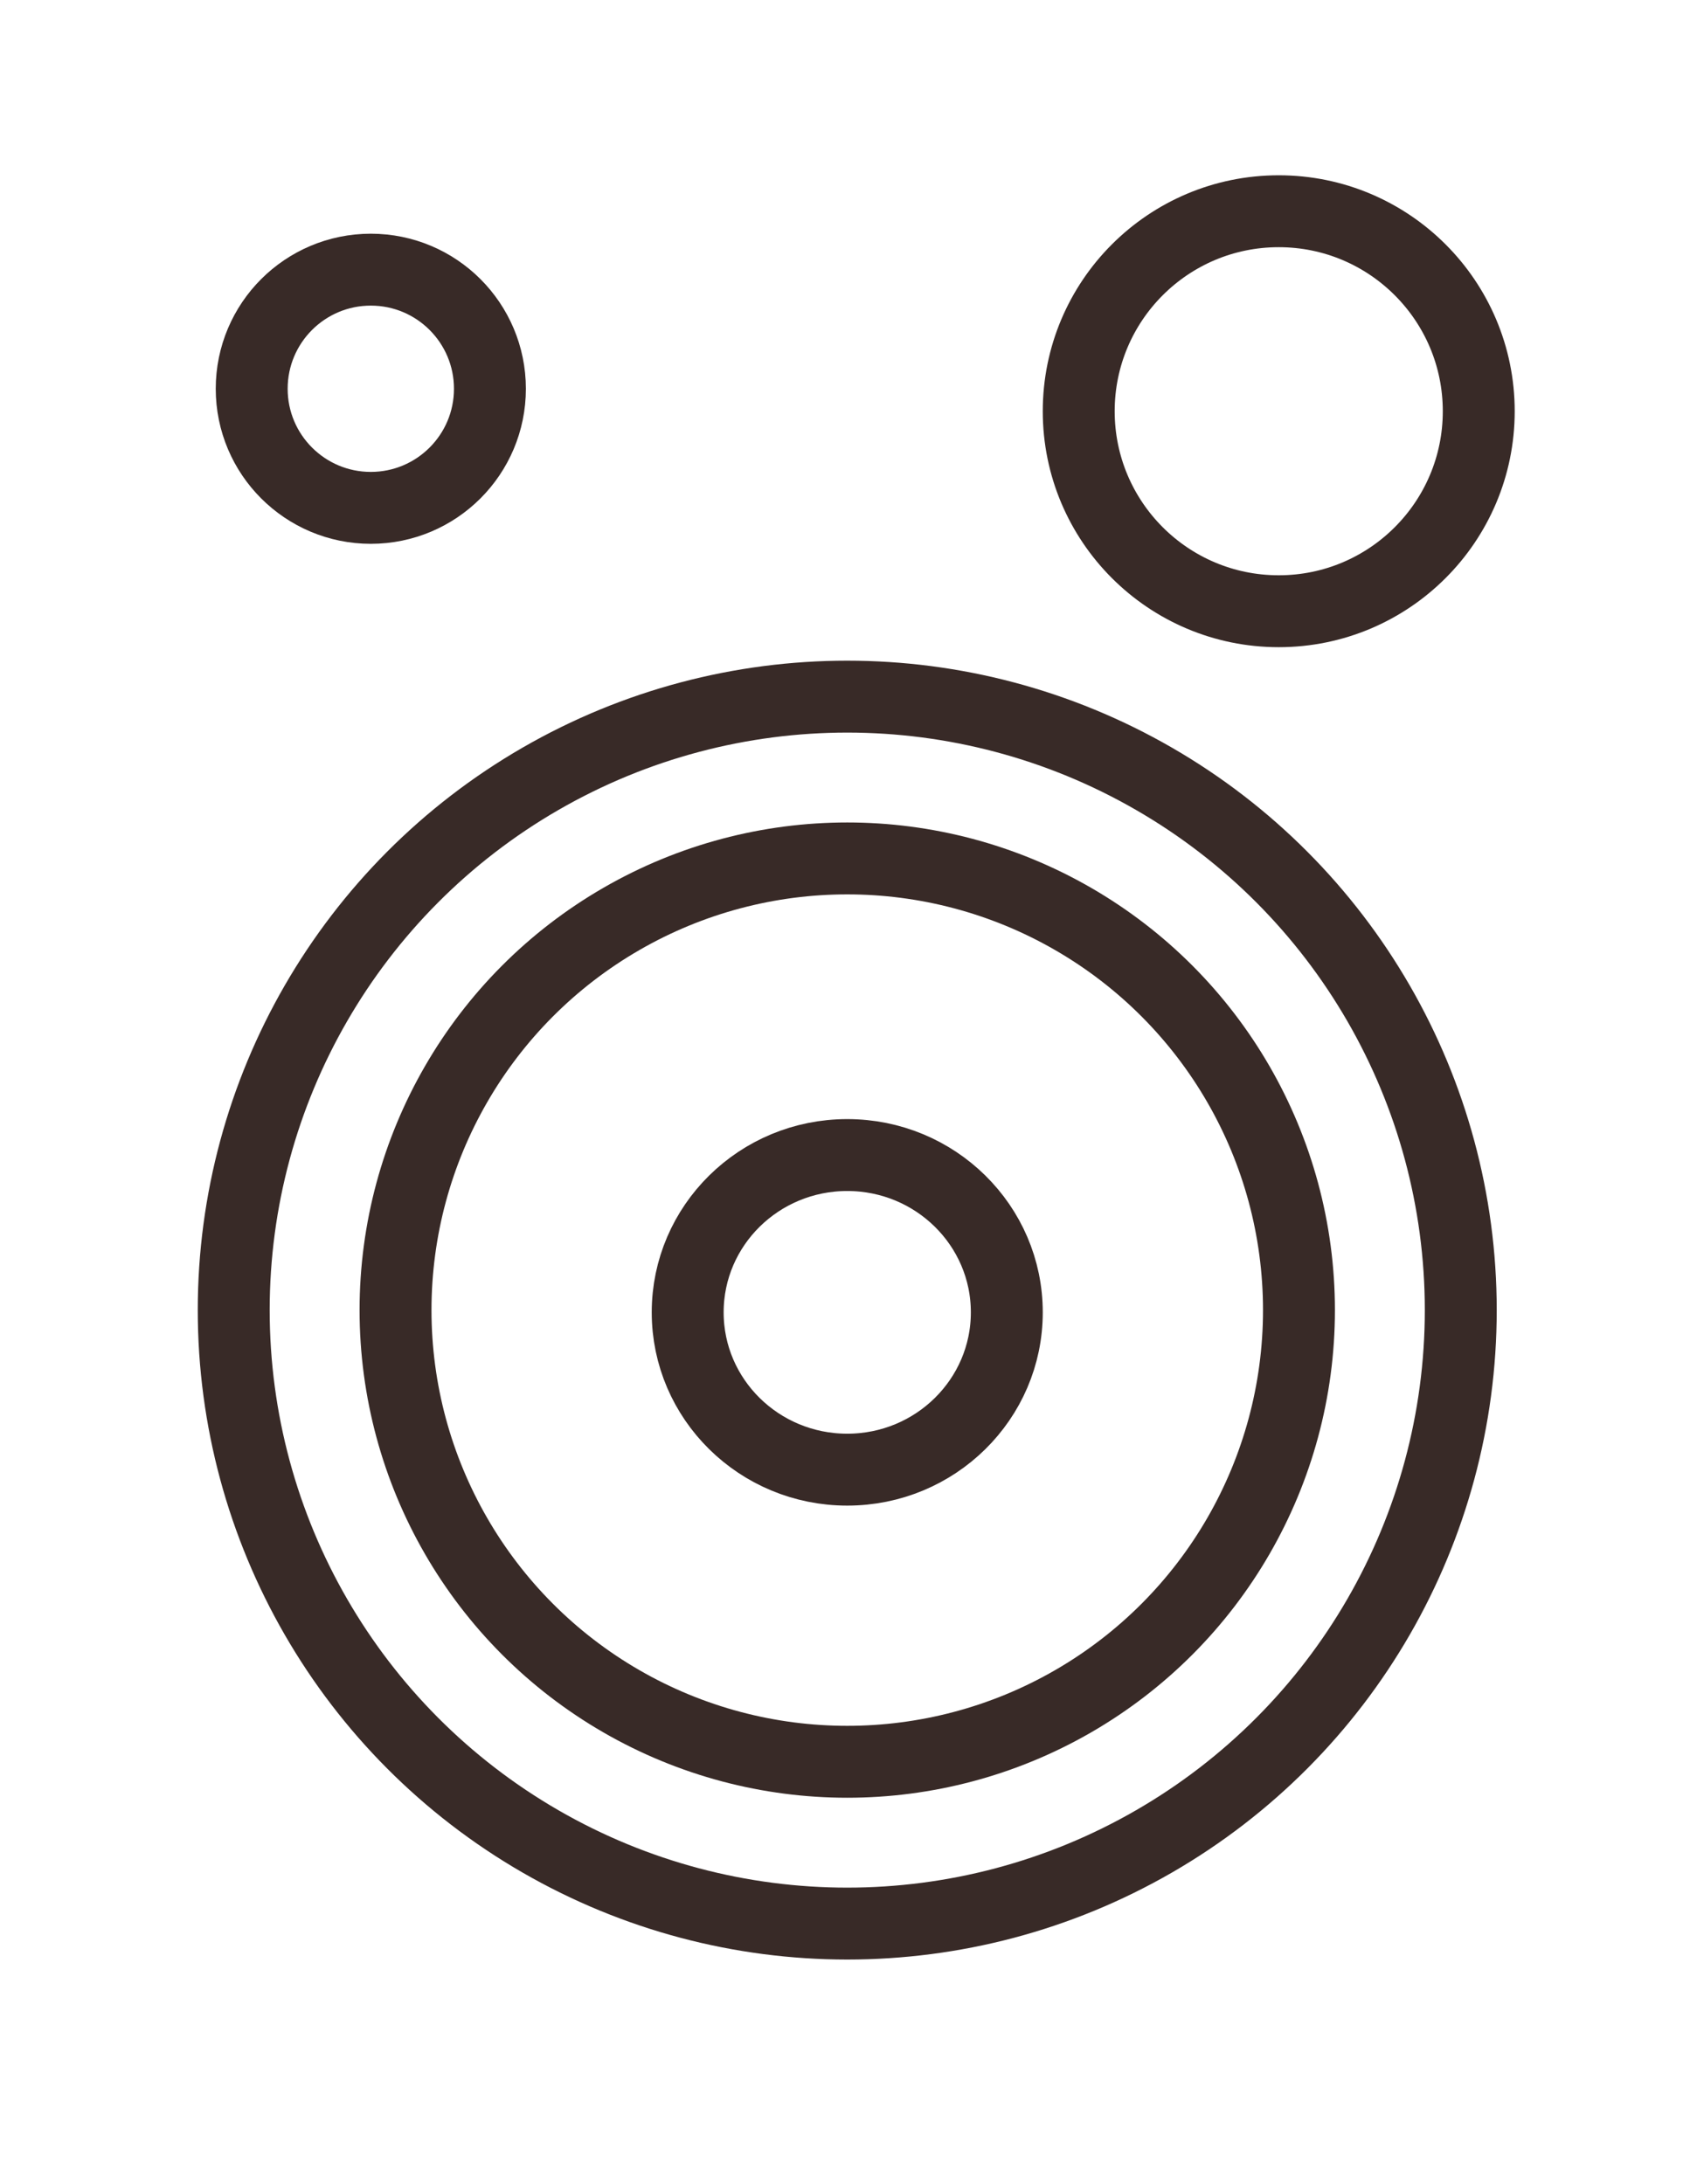
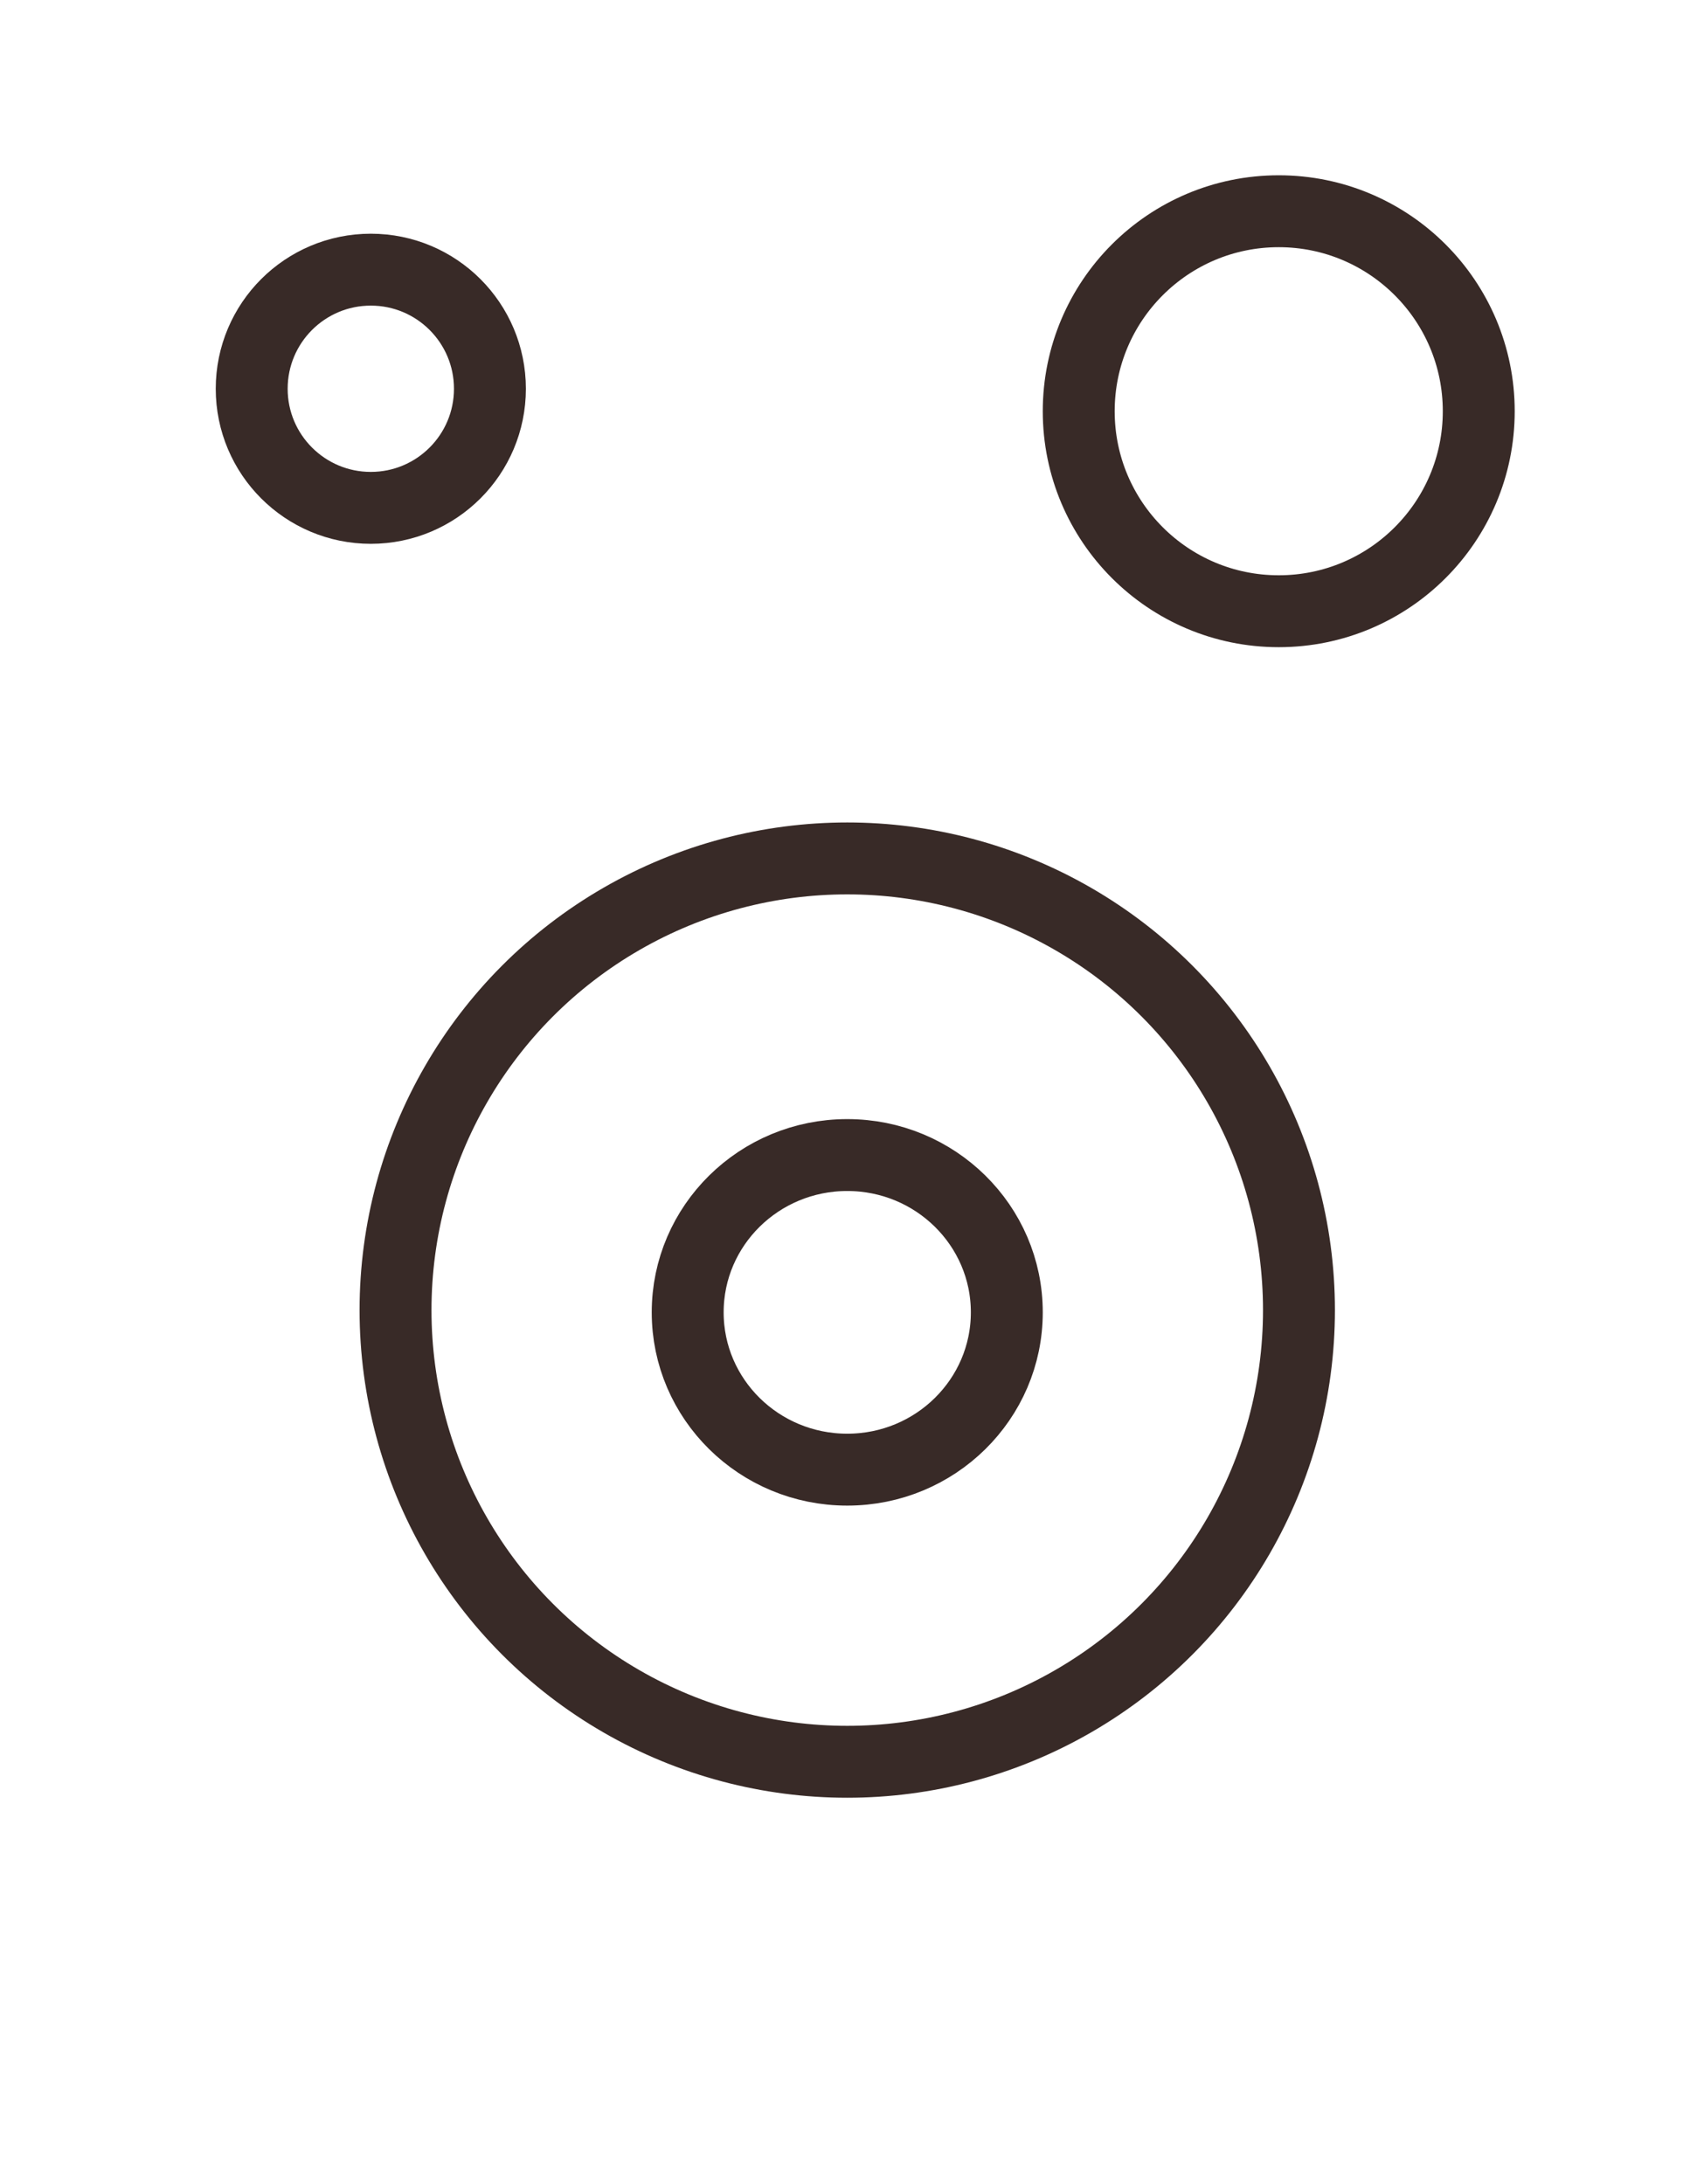
<svg xmlns="http://www.w3.org/2000/svg" version="1.1" id="Capa_1" x="0px" y="0px" viewBox="0 0 376 486" style="enable-background:new 0 0 376 486;" xml:space="preserve">
  <style type="text/css">
	.st0{fill:none;}
	.st1{fill:none;stroke:#382A27;stroke-width:16;}
</style>
  <g transform="translate(-67 -1461)">
    <g transform="translate(111 1608)">
-       <circle class="st0" cx="144.5" cy="144.5" r="144.5" />
-       <circle class="st1" cx="144.5" cy="144.5" r="136.5" />
-     </g>
+       </g>
    <g transform="translate(147 1644)">
      <circle class="st0" cx="108.5" cy="108.5" r="108.5" />
      <circle class="st1" cx="108.5" cy="108.5" r="100.5" />
    </g>
    <g transform="translate(299 1500)">
-       <circle class="st0" cx="52.5" cy="52.5" r="52.5" />
      <circle class="st1" cx="52.5" cy="52.5" r="44.5" />
    </g>
    <g transform="translate(212 1710)">
      <ellipse class="st0" cx="43.5" cy="43" rx="43.5" ry="43" />
      <ellipse class="st1" cx="43.5" cy="43" rx="35.5" ry="35" />
    </g>
    <g transform="translate(115 1513)">
      <circle class="st0" cx="34.5" cy="34.5" r="34.5" />
      <circle class="st1" cx="34.5" cy="34.5" r="26.5" />
    </g>
  </g>
</svg>